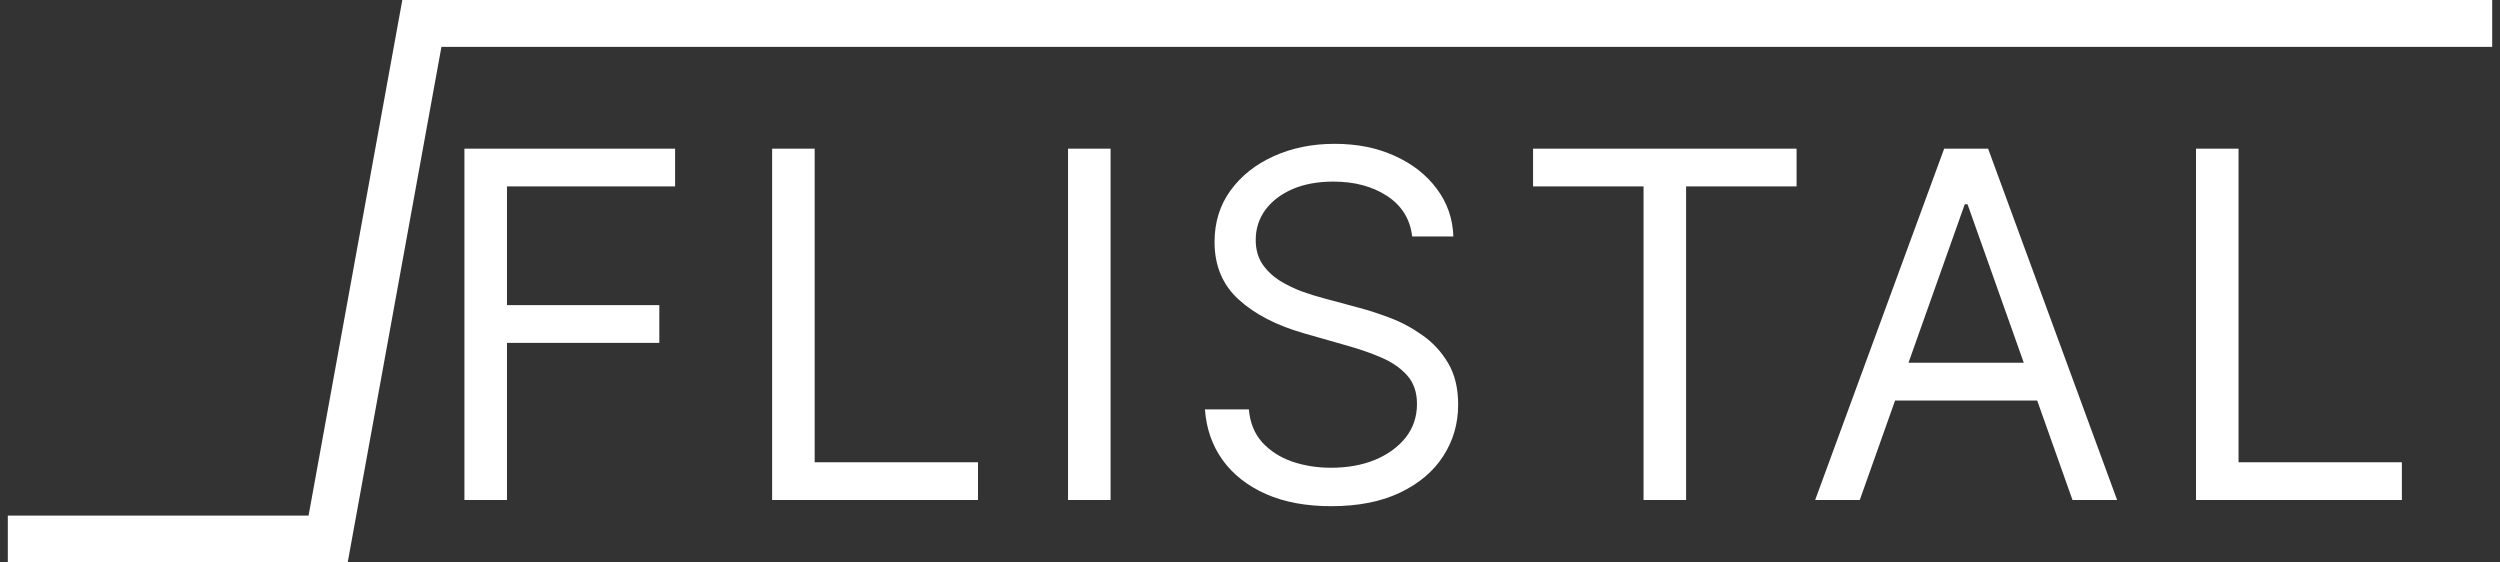
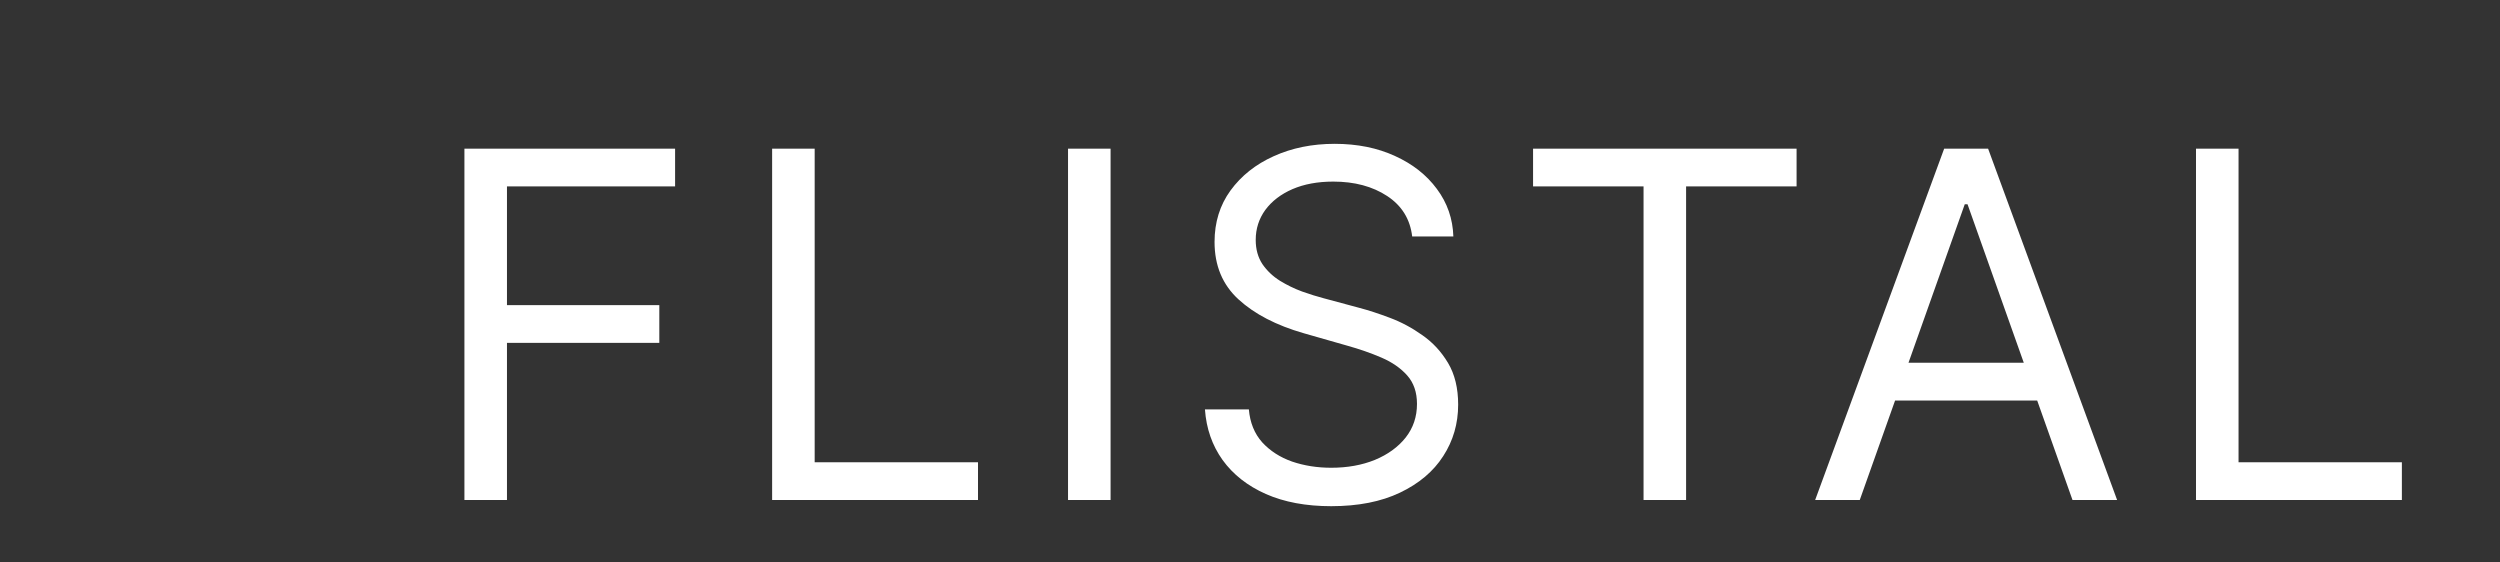
<svg xmlns="http://www.w3.org/2000/svg" width="160" height="36" fill="none">
  <rect width="100%" height="100%" fill="#333333" stroke="none" />
  <path fill="#fff" d="M29.723 32V9.513h13.483v2.416H32.446v7.598h9.75v2.416H32.446V32h-2.723Zm19.693 0V9.513h2.723V29.584h10.453V32H49.416ZM71.077 9.513V32h-2.723V9.513h2.723Zm19.303 5.622c-.132-1.113-.666-1.976-1.603-2.591-.937-.615-2.086-.922-3.448-.922-.996 0-1.867.161-2.613.483-.739.322-1.318.765-1.735 1.329-.41.564-.615 1.204-.615 1.921 0 .6.143 1.116.428 1.548.293.425.666.78 1.12 1.065.454.278.93.509 1.427.692.498.176.955.318 1.373.428l2.284.615c.586.154 1.237.366 1.954.637.725.271 1.416.64 2.075 1.109.666.461 1.215 1.054 1.647 1.779.432.725.648 1.614.648 2.668 0 1.215-.319 2.313-.955 3.294-.629.981-1.552 1.76-2.767 2.339-1.208.578-2.675.867-4.403.867-1.61 0-3.005-.26-4.183-.78-1.171-.52-2.094-1.244-2.767-2.174-.666-.93-1.043-2.009-1.131-3.239h2.811c.073.849.359 1.552.856 2.108.505.549 1.142.959 1.911 1.23.776.264 1.61.395 2.503.395 1.04 0 1.973-.168 2.8-.505.827-.344 1.482-.82 1.965-1.427.483-.615.725-1.332.725-2.152 0-.747-.209-1.354-.626-1.823-.417-.469-.966-.849-1.647-1.142-.681-.293-1.416-.549-2.207-.769l-2.767-.791c-1.757-.505-3.148-1.226-4.172-2.163-1.025-.937-1.537-2.163-1.537-3.678 0-1.259.34-2.357 1.021-3.294.688-.944 1.61-1.676 2.767-2.196 1.164-.527 2.463-.791 3.898-.791 1.449 0 2.738.26 3.865.78 1.127.512 2.02 1.215 2.679 2.108.666.893 1.018 1.907 1.054 3.042h-2.635Zm7.736-3.206V9.513h16.865v2.416h-7.071V32h-2.723V11.929h-7.071ZM119.025 32h-2.855l8.257-22.487h2.811L135.495 32h-2.855l-6.719-18.929h-.176L119.025 32Zm1.054-8.784h11.507v2.416h-11.507v-2.416ZM140.544 32V9.513h2.723V29.584h10.453V32h-13.176Z" />
-   <path stroke="#fff" stroke-width="3" d="M.5 34.5H21l6-33h132.5" />
</svg>